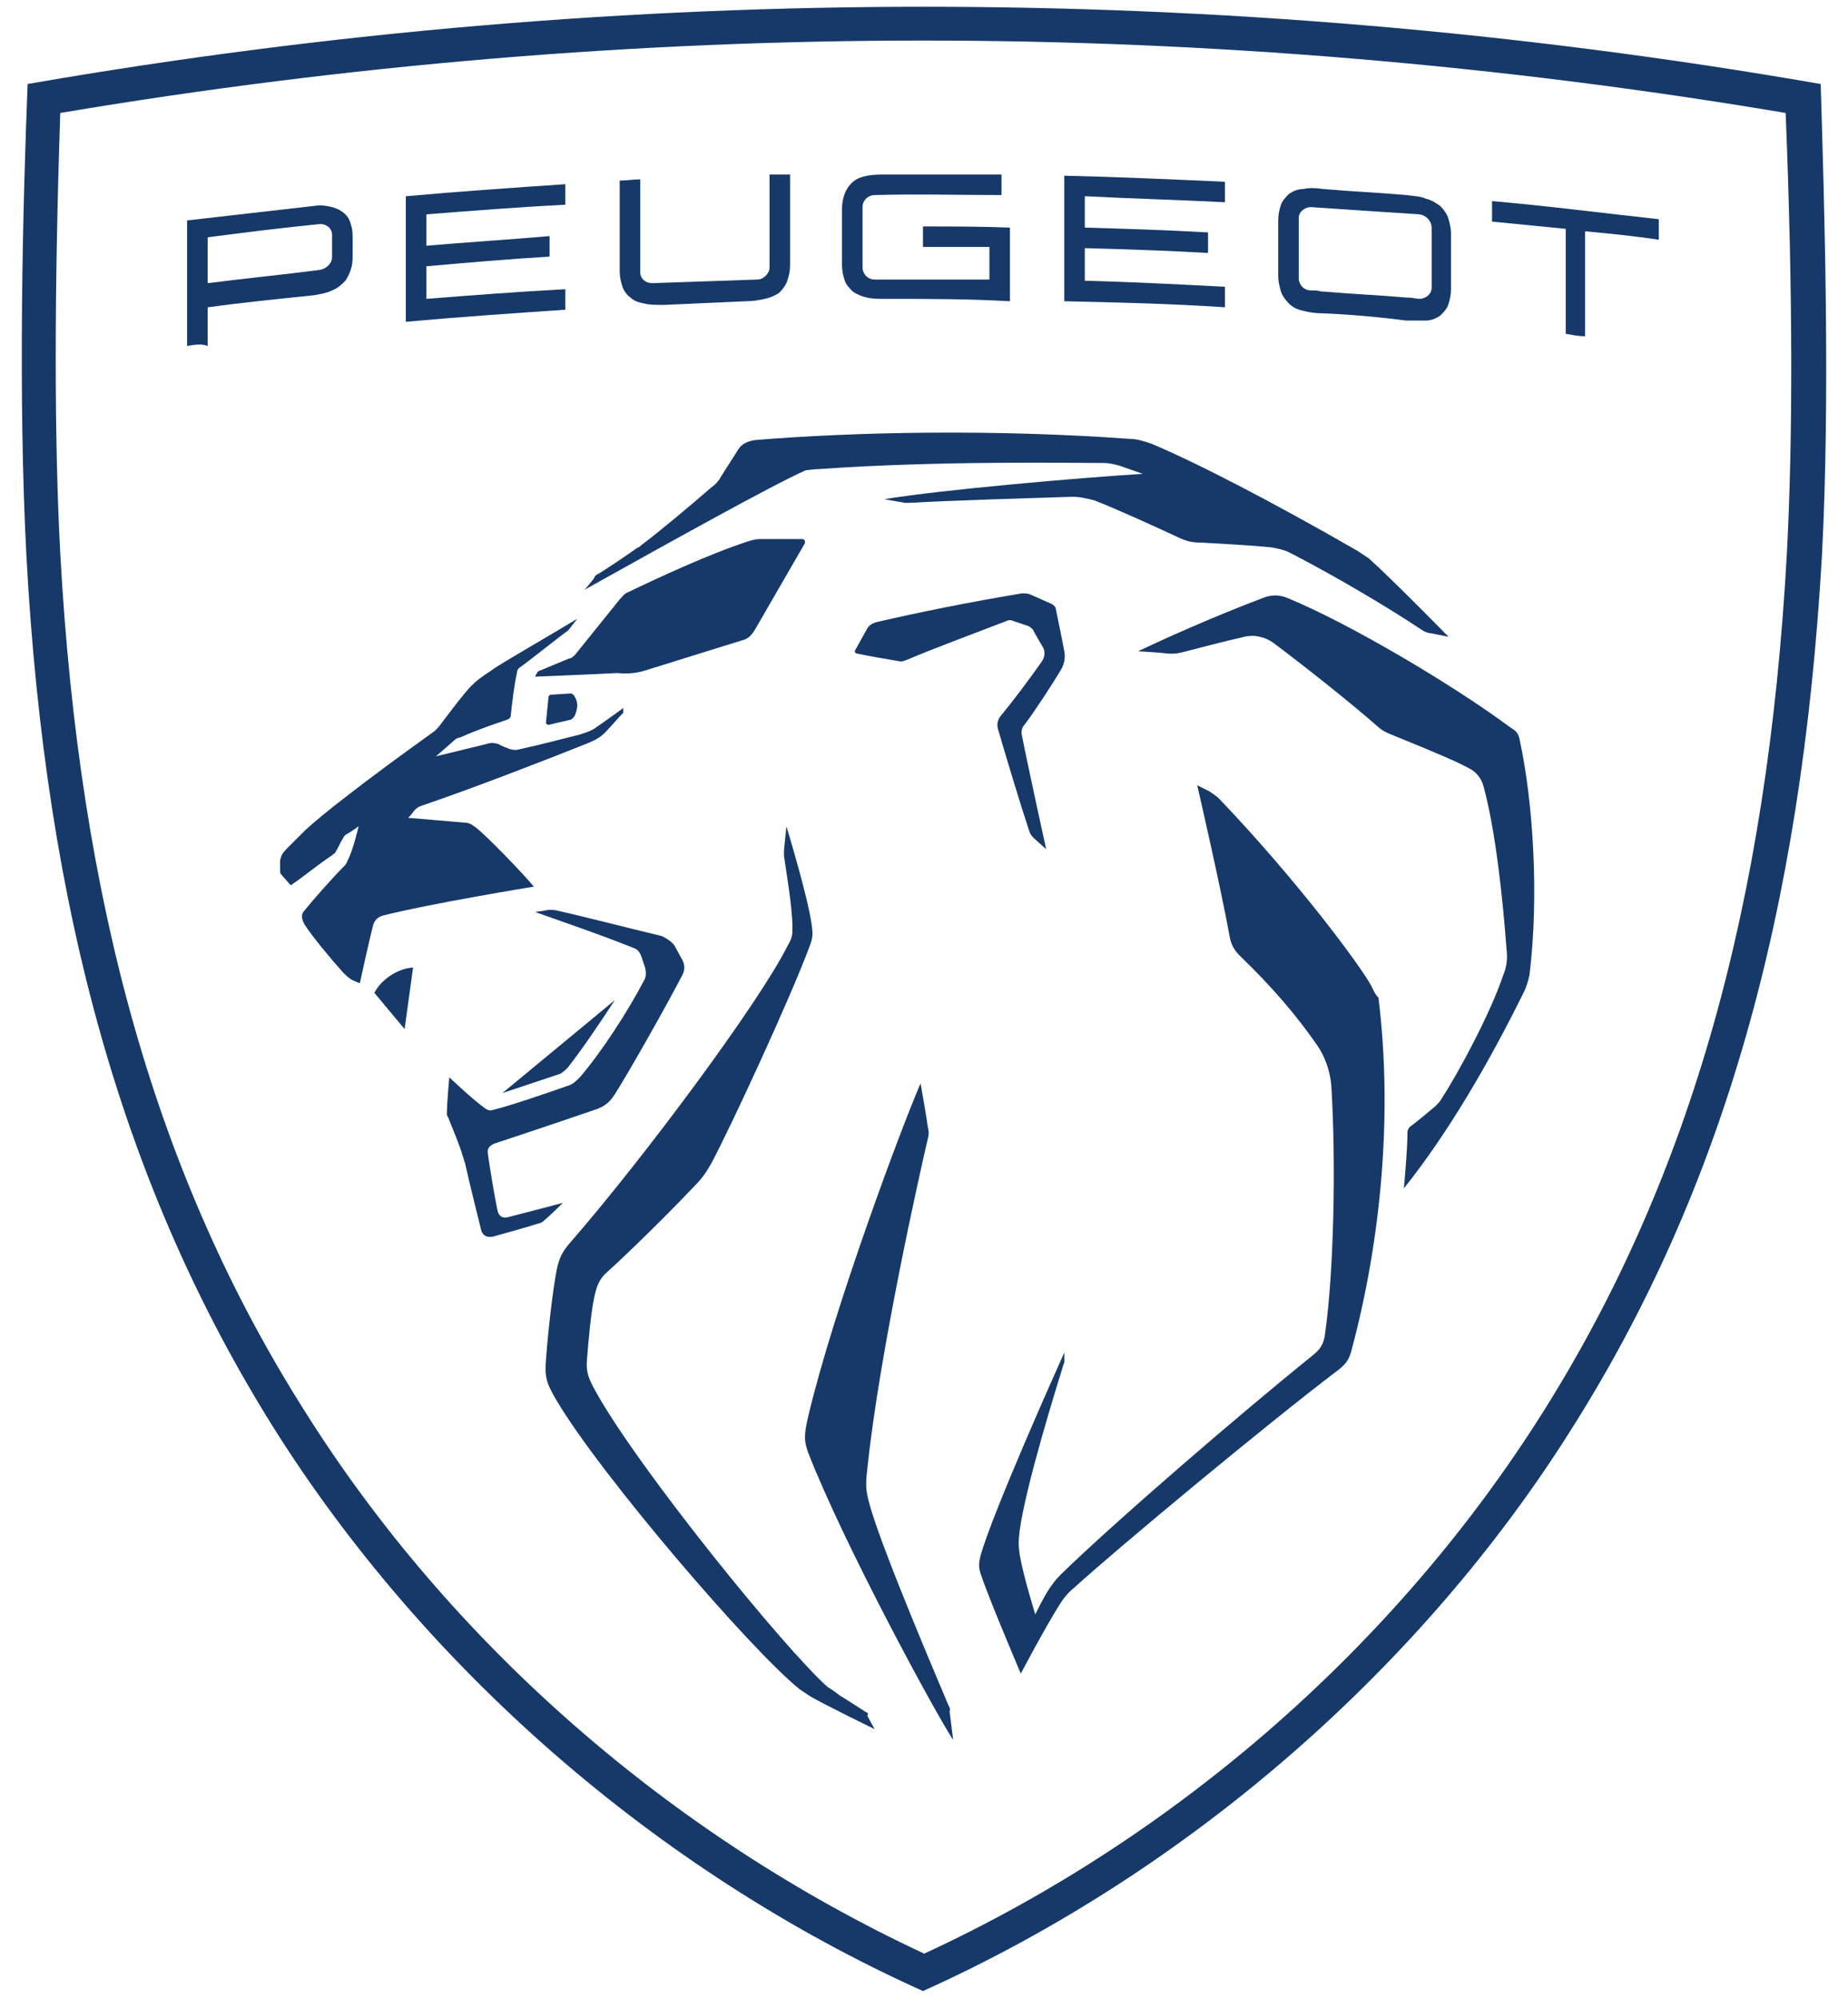
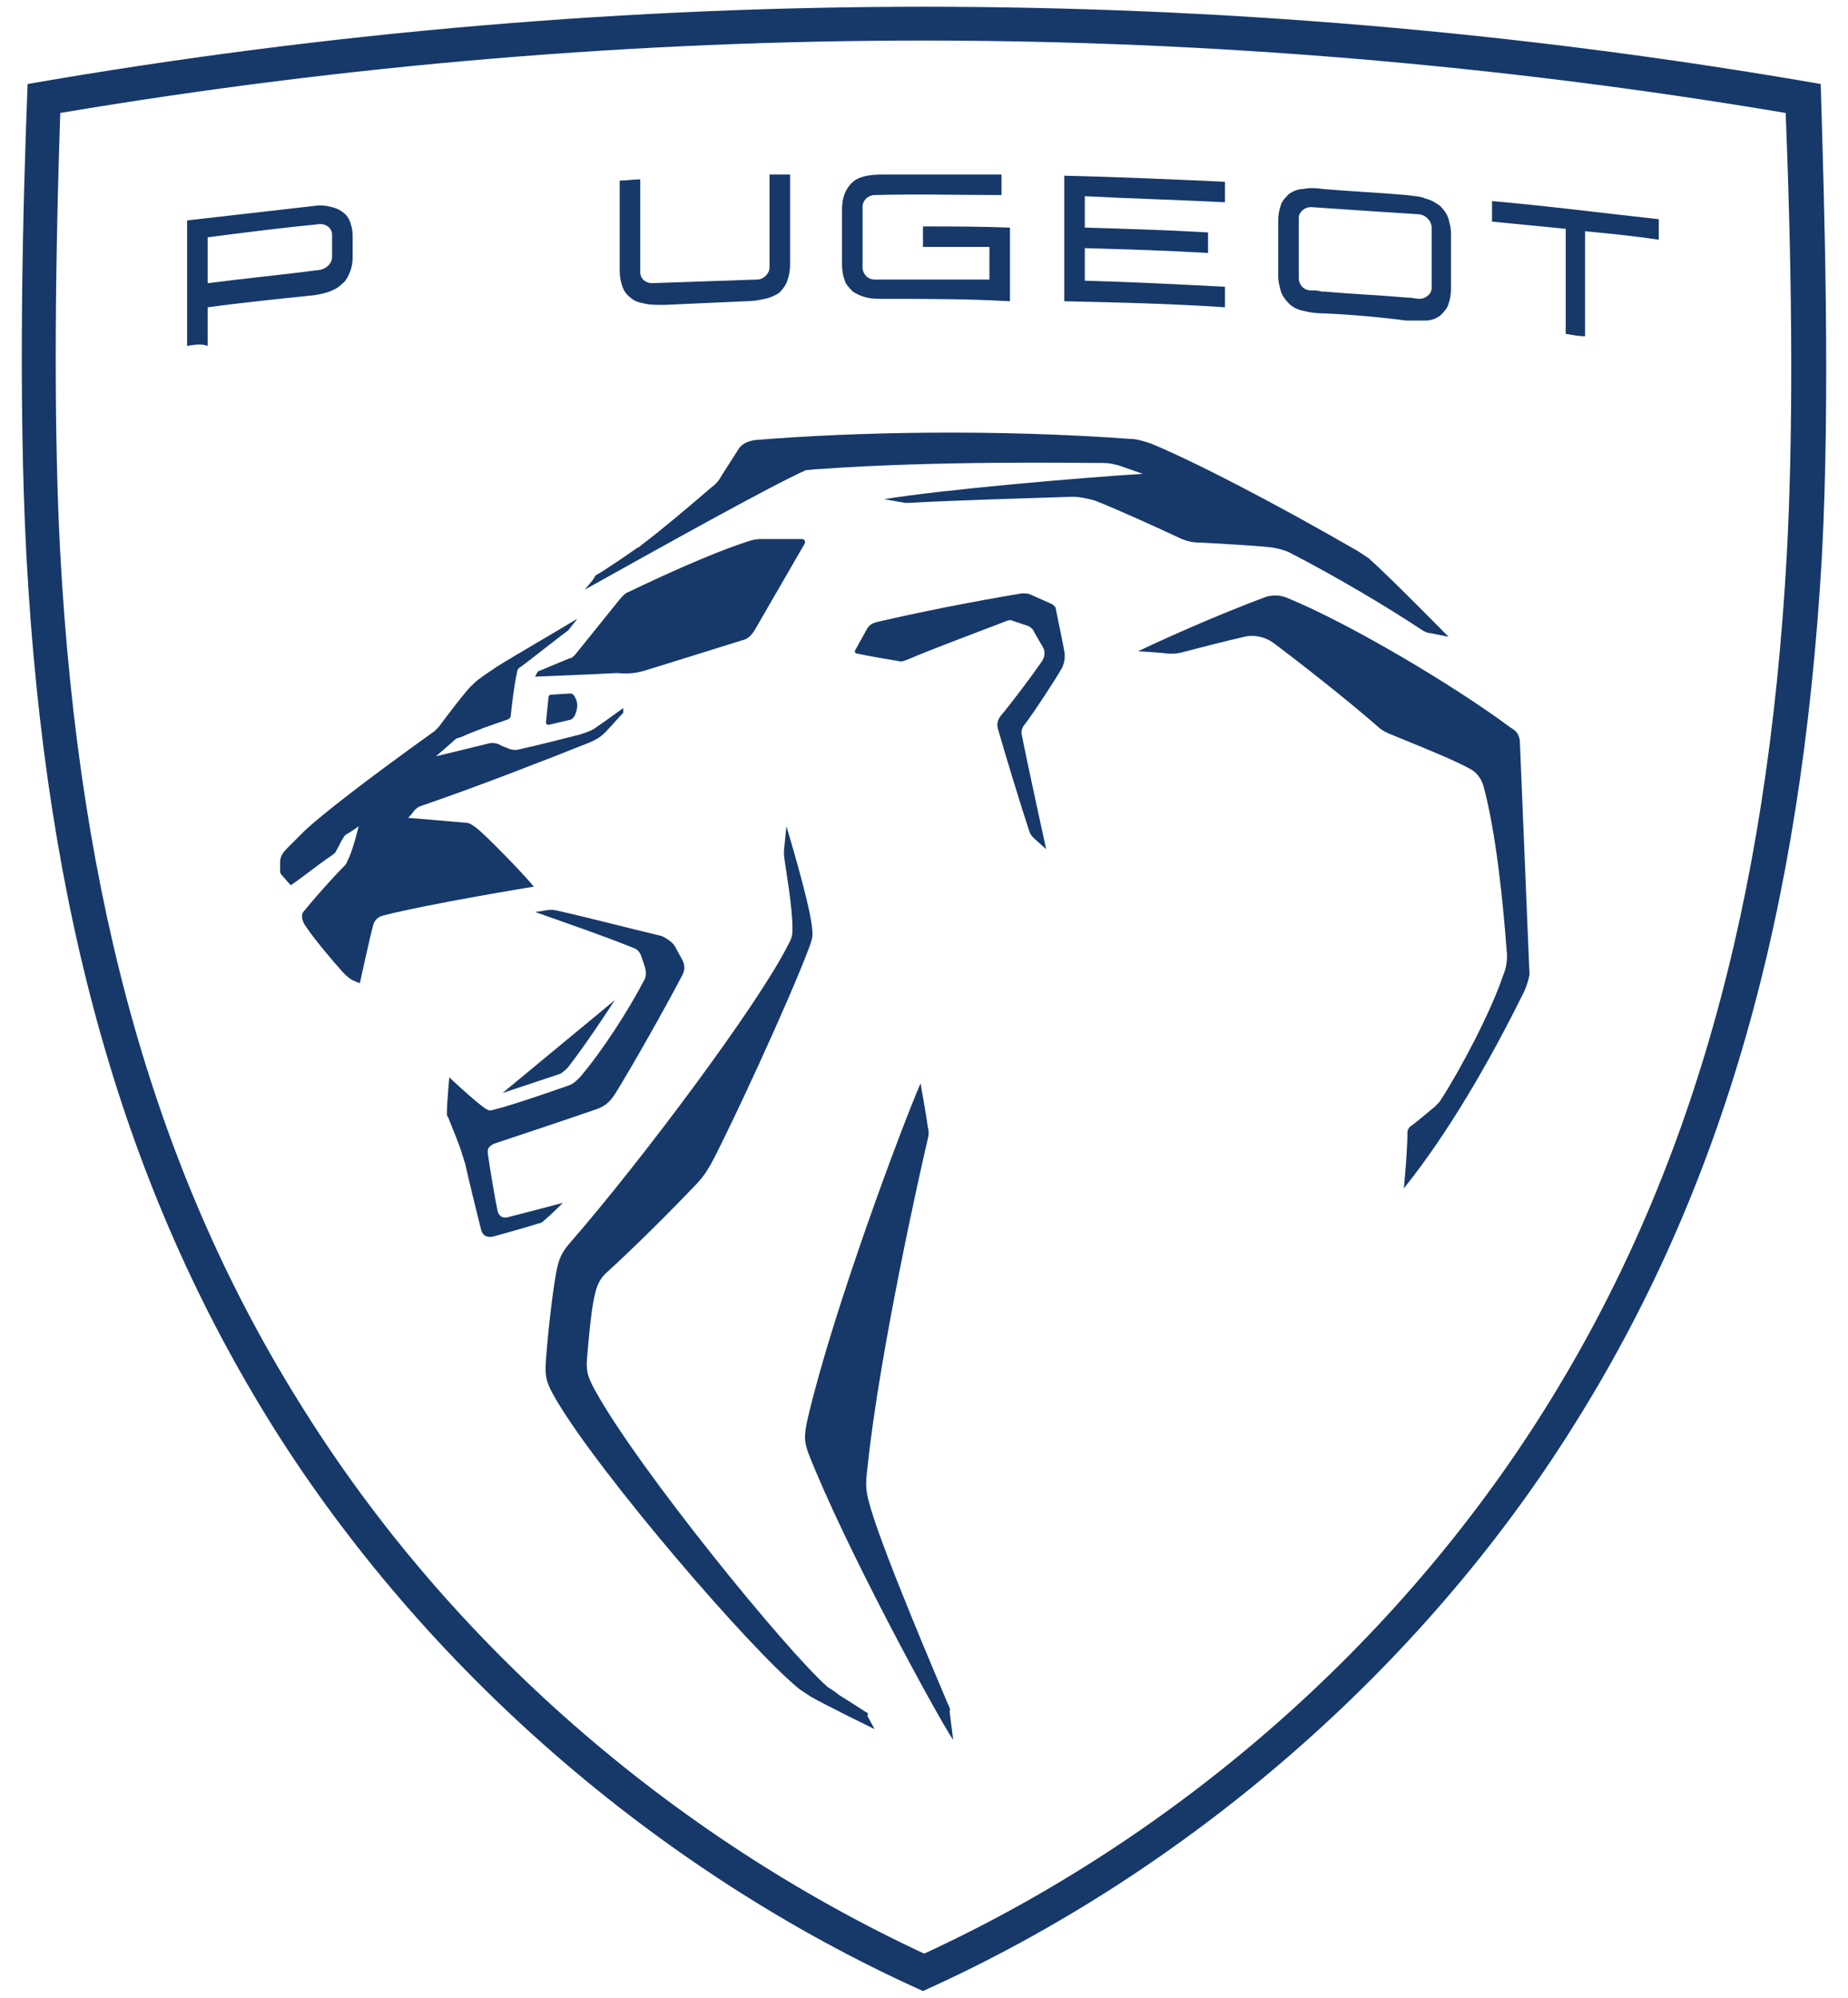
<svg xmlns="http://www.w3.org/2000/svg" width="74" height="80" viewBox="0 0 74 80" fill="none">
  <path d="M20.315 48.748C20.073 48.797 19.976 48.652 19.928 48.507C19.831 48.072 19.589 46.622 19.541 46.235C19.492 45.993 19.589 45.897 19.782 45.8C20.799 45.462 22.54 44.882 23.943 44.398C24.282 44.253 24.427 44.108 24.621 43.818C25.201 42.9 26.653 40.338 27.33 39.033C27.427 38.84 27.427 38.647 27.33 38.453L27.04 37.922C26.943 37.728 26.701 37.584 26.508 37.487C25.105 37.148 23.218 36.665 22.347 36.472C22.153 36.423 21.96 36.423 21.766 36.472L21.427 36.52C22.782 37.004 23.943 37.39 25.395 37.97C25.54 38.019 25.637 38.163 25.685 38.309L25.83 38.743C25.879 38.937 25.879 39.13 25.782 39.275C25.153 40.483 24.089 42.127 23.218 43.142C23.073 43.287 22.927 43.432 22.734 43.48C21.911 43.77 20.363 44.302 19.734 44.447C19.589 44.495 19.541 44.447 19.444 44.398C18.96 44.06 17.992 43.142 17.992 43.142C17.992 43.142 17.895 44.157 17.895 44.592C17.895 44.64 17.895 44.688 17.944 44.737C18.089 45.123 18.428 45.897 18.524 46.283C18.573 46.38 18.573 46.477 18.621 46.573C18.766 47.25 19.25 49.183 19.25 49.183C19.299 49.473 19.492 49.57 19.734 49.522C20.073 49.425 21.137 49.135 21.573 48.99C21.621 48.99 21.718 48.942 21.766 48.893C22.056 48.652 22.54 48.168 22.54 48.168C22.54 48.168 20.895 48.603 20.315 48.748Z" fill="#16396A" />
  <path d="M22.733 42.755C23.265 42.079 23.991 41.016 24.62 40.049L20.12 43.77C20.846 43.529 21.862 43.191 22.442 42.997C22.588 42.901 22.684 42.804 22.733 42.755Z" fill="#16396A" />
  <path d="M22.83 27.771L22.056 27.82C22.008 27.82 21.959 27.868 21.959 27.965L21.862 28.931C21.862 28.98 21.911 29.028 21.959 29.028L22.782 28.835C22.878 28.835 22.975 28.738 23.023 28.642C23.12 28.4 23.169 28.158 23.023 27.916C22.975 27.82 22.927 27.771 22.83 27.771Z" fill="#16396A" />
-   <path d="M14.992 39.758L16.202 41.208L16.541 38.743C15.863 38.791 15.234 39.275 14.992 39.758Z" fill="#16396A" />
-   <path d="M54.907 39.469C54.424 38.599 51.908 35.215 48.811 31.977C48.714 31.88 48.569 31.784 48.424 31.687L47.94 31.445C47.94 31.445 48.859 35.409 49.246 37.535C49.295 37.825 49.44 38.067 49.634 38.26C51.037 39.614 51.956 40.725 52.73 41.837C53.069 42.32 53.262 42.9 53.311 43.48C53.504 46.622 53.407 50.924 53.069 53.34C53.02 53.824 52.875 54.017 52.585 54.259C49.585 56.675 44.602 60.977 42.473 63.055C42.231 63.297 42.183 63.394 42.037 63.587C41.747 64.022 41.457 64.65 41.457 64.65C41.457 64.65 40.973 63.103 40.828 62.234C40.779 61.847 40.779 61.75 40.828 61.315C41.07 59.479 42.376 55.322 42.57 54.694C42.57 54.645 42.618 54.597 42.618 54.549V54.162C42.183 55.129 39.812 60.445 39.28 62.234C39.183 62.62 39.183 62.765 39.28 63.055C39.57 63.925 40.489 66.1 40.876 67.019C40.876 67.019 41.844 65.182 42.425 64.263C42.57 64.022 42.763 63.78 43.005 63.587C44.699 62.04 50.746 57.014 53.553 54.887C53.94 54.597 54.036 54.404 54.133 54.017C55.294 49.667 55.778 44.64 55.198 39.952C55.053 39.807 55.004 39.662 54.907 39.469Z" fill="#16396A" />
  <path d="M42.521 26.756C42.618 26.563 42.666 26.321 42.618 26.08C42.521 25.548 42.376 24.871 42.279 24.388C42.279 24.291 42.182 24.243 42.134 24.195L41.263 23.808C41.166 23.76 41.021 23.76 40.924 23.76C38.892 24.098 36.715 24.533 35.07 24.92C34.925 24.968 34.828 25.016 34.731 25.161L34.248 26.031C34.199 26.08 34.248 26.176 34.344 26.176C34.78 26.273 35.651 26.418 35.941 26.466C36.134 26.515 36.183 26.466 36.328 26.418C37.344 25.983 39.037 25.355 40.295 24.871C40.392 24.823 40.489 24.823 40.586 24.871L41.166 25.065C41.263 25.113 41.311 25.161 41.36 25.21C41.505 25.5 41.699 25.79 41.795 25.983C41.844 26.128 41.844 26.321 41.699 26.515C41.263 27.143 40.537 28.11 40.053 28.69C39.957 28.835 39.908 28.98 39.957 29.173C40.247 30.188 40.876 32.266 41.215 33.281C41.263 33.426 41.311 33.475 41.408 33.571L41.892 34.006C41.892 34.006 41.118 30.478 40.924 29.463C40.876 29.318 40.924 29.125 41.021 29.028C41.457 28.448 42.182 27.336 42.521 26.756Z" fill="#16396A" />
-   <path d="M60.859 29.657C60.811 29.367 60.714 29.27 60.472 29.125C58.198 27.433 54.037 24.968 51.57 23.953C51.231 23.808 50.892 23.808 50.554 23.953C49.393 24.389 47.506 25.162 45.57 26.08C45.57 26.08 46.441 26.128 46.828 26.177C47.022 26.177 47.119 26.177 47.312 26.128C47.893 25.983 48.957 25.694 49.828 25.5C50.215 25.404 50.651 25.5 50.989 25.742C52.15 26.612 53.989 28.062 55.15 29.077C55.344 29.27 55.586 29.367 55.828 29.463C57.618 30.189 58.392 30.527 58.827 30.768C59.118 30.913 59.311 31.155 59.408 31.494C59.892 33.282 60.182 36.037 60.327 38.018C60.376 38.405 60.327 38.743 60.182 39.082C59.698 40.532 58.44 42.9 57.715 44.012C57.666 44.108 57.569 44.205 57.473 44.302C57.231 44.495 56.795 44.882 56.456 45.123C56.408 45.172 56.36 45.268 56.36 45.317C56.36 46.09 56.215 47.588 56.215 47.588C57.956 45.413 59.601 42.61 61.053 39.662C61.15 39.42 61.198 39.275 61.246 39.033C61.633 35.892 61.392 32.122 60.859 29.657Z" fill="#16396A" />
+   <path d="M60.859 29.657C60.811 29.367 60.714 29.27 60.472 29.125C58.198 27.433 54.037 24.968 51.57 23.953C51.231 23.808 50.892 23.808 50.554 23.953C49.393 24.389 47.506 25.162 45.57 26.08C45.57 26.08 46.441 26.128 46.828 26.177C47.022 26.177 47.119 26.177 47.312 26.128C47.893 25.983 48.957 25.694 49.828 25.5C50.215 25.404 50.651 25.5 50.989 25.742C52.15 26.612 53.989 28.062 55.15 29.077C55.344 29.27 55.586 29.367 55.828 29.463C57.618 30.189 58.392 30.527 58.827 30.768C59.118 30.913 59.311 31.155 59.408 31.494C59.892 33.282 60.182 36.037 60.327 38.018C60.376 38.405 60.327 38.743 60.182 39.082C59.698 40.532 58.44 42.9 57.715 44.012C57.666 44.108 57.569 44.205 57.473 44.302C57.231 44.495 56.795 44.882 56.456 45.123C56.408 45.172 56.36 45.268 56.36 45.317C56.36 46.09 56.215 47.588 56.215 47.588C57.956 45.413 59.601 42.61 61.053 39.662C61.15 39.42 61.198 39.275 61.246 39.033Z" fill="#16396A" />
  <path d="M37.974 68.274C37.587 67.356 35.459 62.378 34.878 60.444C34.684 59.768 34.636 59.574 34.733 58.801C35.217 54.113 36.91 46.621 37.152 45.606C37.2 45.413 37.2 45.316 37.152 45.123C37.104 44.736 36.862 43.383 36.862 43.383C36.087 45.171 33.378 52.421 32.362 56.723C32.169 57.544 32.217 57.738 32.362 58.173C33.813 61.894 37.491 68.661 38.168 69.676L38.023 68.516C38.071 68.468 38.023 68.371 37.974 68.274Z" fill="#16396A" />
  <path d="M34.683 68.565C34.683 68.565 33.861 68.034 33.619 67.889C33.377 67.695 33.28 67.647 33.135 67.55C31.442 66.052 25.587 58.85 23.846 55.709C23.555 55.177 23.458 54.935 23.507 54.404C23.555 53.824 23.652 52.615 23.797 51.939C23.894 51.504 23.991 51.214 24.329 50.924C25.345 50.005 26.942 48.41 27.765 47.541C28.152 47.154 28.297 46.912 28.49 46.574C29.264 45.124 31.635 40.001 32.409 37.922C32.554 37.535 32.554 37.439 32.506 37.052C32.361 35.941 31.49 33.089 31.49 33.089L31.393 34.056C31.393 34.104 31.393 34.2 31.393 34.249C31.442 34.684 31.732 36.279 31.732 37.149C31.732 37.439 31.732 37.535 31.538 37.874C30.377 40.194 25.733 46.429 22.829 49.764C22.491 50.151 22.394 50.392 22.297 50.827C22.152 51.552 21.959 53.147 21.862 54.452C21.813 55.129 21.862 55.37 22.297 56.096C24.039 59.044 30.039 66.052 32.022 67.647C32.167 67.744 32.313 67.841 32.458 67.937C33.135 68.324 35.022 69.242 35.022 69.242L34.732 68.71C34.78 68.614 34.732 68.565 34.683 68.565Z" fill="#16396A" />
  <path d="M25.975 26.806L29.7 25.646C29.942 25.598 30.087 25.453 30.233 25.211L32.216 21.779C32.265 21.683 32.216 21.586 32.12 21.586H30.426C30.281 21.586 30.087 21.634 29.942 21.683C28.442 22.166 26.362 23.133 25.152 23.713C25.007 23.761 24.91 23.906 24.814 24.003L23.023 26.226C22.975 26.274 22.878 26.371 22.782 26.371L21.62 26.854C21.572 26.854 21.523 26.903 21.475 26.999L21.427 27.096C21.427 27.096 23.894 26.999 24.717 26.951C25.201 26.999 25.539 26.951 25.975 26.806Z" fill="#16396A" />
  <path d="M32.845 18.782C37.538 18.444 42.909 18.54 44.215 18.54C44.408 18.54 44.602 18.589 44.795 18.637L45.763 18.975C43.392 19.12 37.732 19.604 35.409 19.99L36.232 20.135C36.28 20.135 36.328 20.135 36.425 20.135C38.119 20.039 41.457 19.942 42.909 19.894C43.247 19.894 43.441 19.942 43.828 20.039C44.699 20.377 46.392 21.15 47.118 21.489C47.505 21.682 47.747 21.73 48.134 21.73C48.908 21.779 50.069 21.827 50.94 21.924C51.182 21.972 51.424 22.02 51.618 22.117C53.408 23.035 55.537 24.292 56.988 25.259C57.085 25.307 57.182 25.355 57.278 25.355L58.004 25.5C58.004 25.5 55.682 23.132 54.811 22.359C54.666 22.262 54.521 22.165 54.375 22.069C50.94 20.087 47.844 18.492 46.102 17.767C45.812 17.67 45.521 17.574 45.231 17.574C39.909 17.187 34.345 17.284 30.232 17.622C29.942 17.67 29.7 17.767 29.555 18.009C29.41 18.25 29.119 18.685 28.878 19.072C28.781 19.265 28.636 19.41 28.442 19.555C27.716 20.184 26.458 21.247 25.684 21.827C25.636 21.875 25.587 21.924 25.539 21.924C25.2 22.165 24.136 22.89 23.942 22.987C23.846 23.035 23.846 23.035 23.797 23.132C23.749 23.229 23.41 23.615 23.41 23.615C26.7 21.779 30.861 19.459 32.264 18.83C32.361 18.83 32.603 18.782 32.845 18.782Z" fill="#16396A" />
  <path d="M17.555 29.125C17.507 29.174 17.458 29.222 17.41 29.27C14.507 31.349 12.862 32.654 12.233 33.234C11.991 33.475 11.701 33.765 11.507 33.959C11.314 34.152 11.265 34.249 11.217 34.442C11.217 34.587 11.217 34.78 11.217 34.877C11.217 34.925 11.217 34.974 11.265 35.022C11.314 35.07 11.556 35.36 11.604 35.409C11.652 35.457 11.652 35.457 11.701 35.409C12.136 35.119 12.717 34.635 13.297 34.249C13.346 34.2 13.442 34.152 13.442 34.104C13.539 33.959 13.636 33.717 13.733 33.572C13.781 33.475 13.829 33.427 13.926 33.379C14.023 33.33 14.362 33.089 14.362 33.089C14.362 33.089 14.12 34.104 13.926 34.442C13.878 34.587 13.829 34.635 13.781 34.684C13.346 35.119 12.572 35.989 12.184 36.472C12.039 36.617 12.088 36.81 12.184 37.004C12.523 37.535 13.297 38.454 13.733 38.937C13.878 39.082 13.926 39.13 14.071 39.227C14.265 39.324 14.41 39.372 14.41 39.372C14.41 39.372 14.797 37.584 14.942 37.052C14.991 36.859 15.136 36.714 15.329 36.665C17.216 36.182 21.377 35.505 21.377 35.505C20.942 34.974 19.49 33.475 19.055 33.137C18.91 33.04 18.813 32.944 18.619 32.944C18.087 32.895 16.345 32.75 16.345 32.75C16.345 32.75 16.491 32.605 16.587 32.46C16.684 32.364 16.733 32.315 16.878 32.267C19.006 31.542 21.861 30.43 23.555 29.754C23.893 29.609 24.087 29.512 24.377 29.174C24.522 29.029 24.764 28.739 24.909 28.594C24.958 28.545 24.958 28.545 24.958 28.497C24.958 28.449 24.958 28.352 24.958 28.352C24.958 28.352 24.232 28.884 23.942 29.077C23.7 29.27 23.506 29.319 23.216 29.415C22.635 29.56 21.522 29.85 20.845 29.995C20.651 30.044 20.603 30.044 20.41 29.995C20.313 29.947 20.119 29.899 19.974 29.802C19.829 29.754 19.781 29.754 19.636 29.754C19.055 29.899 17.458 30.285 17.458 30.285C17.458 30.285 18.184 29.657 18.232 29.609C18.281 29.56 18.329 29.56 18.474 29.512C19.006 29.27 19.684 29.029 20.265 28.835C20.41 28.787 20.458 28.739 20.458 28.594C20.506 28.159 20.603 27.337 20.7 26.95C20.7 26.854 20.748 26.757 20.845 26.709C21.184 26.467 22.393 25.5 22.732 25.259L22.78 25.21L23.119 24.775C22.248 25.307 20.651 26.225 19.877 26.709C19.539 26.95 19.345 27.047 19.006 27.337C18.958 27.385 18.958 27.385 18.91 27.434C18.716 27.579 17.845 28.739 17.555 29.125Z" fill="#16396A" />
-   <path d="M16.25 12.886C16.25 11.194 16.25 9.551 16.25 7.859C18.379 7.666 20.508 7.521 22.637 7.376C22.637 7.666 22.637 7.908 22.637 8.198C20.75 8.294 18.911 8.439 17.073 8.584C17.073 9.019 17.073 9.406 17.073 9.841C18.718 9.696 20.363 9.599 22.008 9.454C22.008 9.744 22.008 9.986 22.008 10.276C20.363 10.373 18.718 10.518 17.073 10.663C17.073 11.098 17.073 11.533 17.073 11.968C18.911 11.823 20.798 11.678 22.637 11.581C22.637 11.871 22.637 12.113 22.637 12.403C20.508 12.548 18.379 12.693 16.25 12.886Z" fill="#16396A" />
  <path d="M7.492 13.853C7.492 12.162 7.492 10.518 7.492 8.827C9.186 8.633 10.879 8.44 12.572 8.247C12.863 8.198 13.105 8.247 13.298 8.295C13.492 8.343 13.685 8.44 13.83 8.585C13.976 8.73 14.024 8.875 14.072 9.068C14.121 9.213 14.121 9.407 14.121 9.6C14.121 9.793 14.121 9.987 14.121 10.18C14.121 10.373 14.121 10.518 14.072 10.712C14.024 10.905 13.927 11.098 13.83 11.243C13.685 11.388 13.54 11.533 13.298 11.63C13.105 11.727 12.863 11.775 12.572 11.823C11.169 11.968 9.718 12.113 8.315 12.307C8.315 12.838 8.315 13.37 8.315 13.853C8.073 13.757 7.782 13.805 7.492 13.853ZM8.315 11.34C9.815 11.147 11.315 11.002 12.814 10.808C13.056 10.76 13.298 10.567 13.298 10.277C13.298 9.987 13.298 9.697 13.298 9.407C13.298 9.165 13.105 8.972 12.814 8.972C11.315 9.117 9.815 9.31 8.315 9.503C8.315 10.132 8.315 10.76 8.315 11.34Z" fill="#16396A" />
  <path d="M52.974 12.547C52.635 12.547 52.393 12.498 52.2 12.45C51.958 12.402 51.764 12.305 51.619 12.16C51.474 12.015 51.329 11.822 51.28 11.629C51.232 11.435 51.184 11.29 51.184 11.049C51.184 10.323 51.184 9.55 51.184 8.825C51.184 8.583 51.232 8.39 51.28 8.245C51.329 8.052 51.474 7.907 51.619 7.762C51.764 7.665 51.958 7.568 52.2 7.568C52.393 7.52 52.684 7.52 52.974 7.568C54.087 7.665 55.199 7.713 56.312 7.81C56.651 7.858 56.893 7.858 57.086 7.955C57.328 8.003 57.522 8.148 57.667 8.245C57.812 8.39 57.957 8.583 58.006 8.777C58.054 8.97 58.102 9.115 58.102 9.357C58.102 10.082 58.102 10.855 58.102 11.58C58.102 11.822 58.054 12.015 58.006 12.16C57.957 12.354 57.812 12.498 57.667 12.643C57.522 12.74 57.328 12.837 57.086 12.837C56.893 12.837 56.602 12.837 56.312 12.837C55.199 12.692 54.087 12.595 52.974 12.547ZM52.49 8.293C52.248 8.293 52.006 8.487 52.006 8.728C52.006 9.55 52.006 10.372 52.006 11.145C52.006 11.387 52.2 11.629 52.49 11.629C52.635 11.629 52.78 11.629 52.925 11.677C52.974 11.677 52.974 11.677 53.022 11.677C54.135 11.774 55.248 11.822 56.361 11.918H56.409C56.554 11.918 56.699 11.967 56.844 11.967C57.086 11.967 57.328 11.774 57.328 11.532C57.328 10.71 57.328 9.888 57.328 9.115C57.328 8.873 57.135 8.632 56.844 8.583C55.344 8.487 53.893 8.39 52.49 8.293Z" fill="#16396A" />
  <path d="M62.697 13.369C62.697 11.968 62.697 10.566 62.697 9.164C61.73 9.068 60.762 8.971 59.746 8.874C59.746 8.584 59.746 8.343 59.746 8.053C61.972 8.246 64.197 8.536 66.423 8.778C66.423 9.068 66.423 9.309 66.423 9.599C65.455 9.454 64.488 9.358 63.472 9.261C63.472 10.663 63.472 12.064 63.472 13.466C63.23 13.466 62.988 13.418 62.697 13.369Z" fill="#16396A" />
  <path d="M42.616 12.063C42.616 10.371 42.616 8.728 42.616 7.036C44.745 7.084 46.874 7.181 49.051 7.278C49.051 7.568 49.051 7.809 49.051 8.099C47.164 8.003 45.326 7.954 43.439 7.858C43.439 8.293 43.439 8.679 43.439 9.114C45.084 9.163 46.729 9.211 48.374 9.308C48.374 9.598 48.374 9.839 48.374 10.13C46.729 10.033 45.084 9.984 43.439 9.936C43.439 10.371 43.439 10.806 43.439 11.241C45.326 11.29 47.164 11.386 49.051 11.483C49.051 11.773 49.051 12.014 49.051 12.305C46.874 12.159 44.745 12.111 42.616 12.063Z" fill="#16396A" />
  <path d="M35.507 11.968C35.168 11.968 34.926 11.968 34.733 11.919C34.491 11.871 34.297 11.774 34.152 11.678C34.007 11.533 33.862 11.388 33.814 11.194C33.765 11.049 33.717 10.856 33.717 10.614C33.717 9.889 33.717 9.116 33.717 8.391C33.717 7.908 33.862 7.569 34.104 7.328C34.346 7.086 34.733 6.989 35.362 6.989C36.959 6.989 38.555 6.989 40.103 6.989C40.103 7.279 40.103 7.521 40.103 7.811C38.41 7.811 36.717 7.763 35.023 7.811C34.781 7.811 34.539 8.004 34.539 8.294C34.539 9.068 34.539 9.841 34.539 10.614C34.539 10.663 34.539 10.663 34.539 10.711C34.539 10.953 34.733 11.194 35.023 11.194C35.168 11.194 35.313 11.194 35.41 11.194C35.459 11.194 35.459 11.194 35.507 11.194C36.862 11.194 38.265 11.194 39.62 11.194C39.62 10.759 39.62 10.324 39.62 9.889C38.749 9.889 37.829 9.889 36.959 9.889C36.959 9.599 36.959 9.358 36.959 9.068C38.12 9.068 39.281 9.068 40.442 9.116C40.442 10.083 40.442 11.098 40.442 12.064C38.797 11.968 37.152 11.968 35.507 11.968Z" fill="#16396A" />
  <path d="M26.606 12.209C26.267 12.209 26.025 12.209 25.831 12.161C25.59 12.113 25.396 12.064 25.251 11.919C25.106 11.823 24.961 11.629 24.912 11.436C24.864 11.291 24.815 11.098 24.815 10.856C24.815 9.648 24.815 8.439 24.815 7.231C25.106 7.231 25.348 7.183 25.638 7.183C25.638 8.439 25.638 9.648 25.638 10.904C25.638 11.146 25.831 11.339 26.122 11.339C27.525 11.291 28.928 11.243 30.331 11.194C30.573 11.194 30.815 10.953 30.815 10.711C30.815 9.454 30.815 8.246 30.815 6.989C31.105 6.989 31.347 6.989 31.637 6.989C31.637 8.198 31.637 9.406 31.637 10.614C31.637 10.856 31.589 11.049 31.541 11.194C31.492 11.388 31.347 11.581 31.202 11.726C31.057 11.823 30.863 11.919 30.621 11.968C30.428 12.016 30.138 12.064 29.847 12.064C28.686 12.113 27.67 12.161 26.606 12.209Z" fill="#16396A" />
  <path d="M72.907 3.364C60.666 1.237 48.619 0.271 37.007 0.271C25.395 0.271 13.347 1.237 1.106 3.364C0.913 8.245 0.719 15.834 1.058 22.262C1.832 36.569 4.977 47.637 10.977 57.207C16.976 66.729 26.217 74.897 36.958 79.73C47.7 74.897 56.989 66.68 62.94 57.207C68.988 47.637 72.133 36.569 72.956 22.262C73.294 15.834 73.052 8.245 72.907 3.364ZM71.552 22.165C70.778 36.23 67.682 47.154 61.827 56.482C55.973 65.81 47.167 73.544 37.007 78.232C26.846 73.495 18.041 65.81 12.186 56.482C6.283 47.154 3.187 36.23 2.413 22.165C2.171 17.574 2.171 11.774 2.413 4.524C13.88 2.591 25.54 1.624 36.958 1.624C48.377 1.624 60.037 2.591 71.504 4.524C71.794 11.774 71.794 17.574 71.552 22.165Z" fill="#16396A" />
</svg>